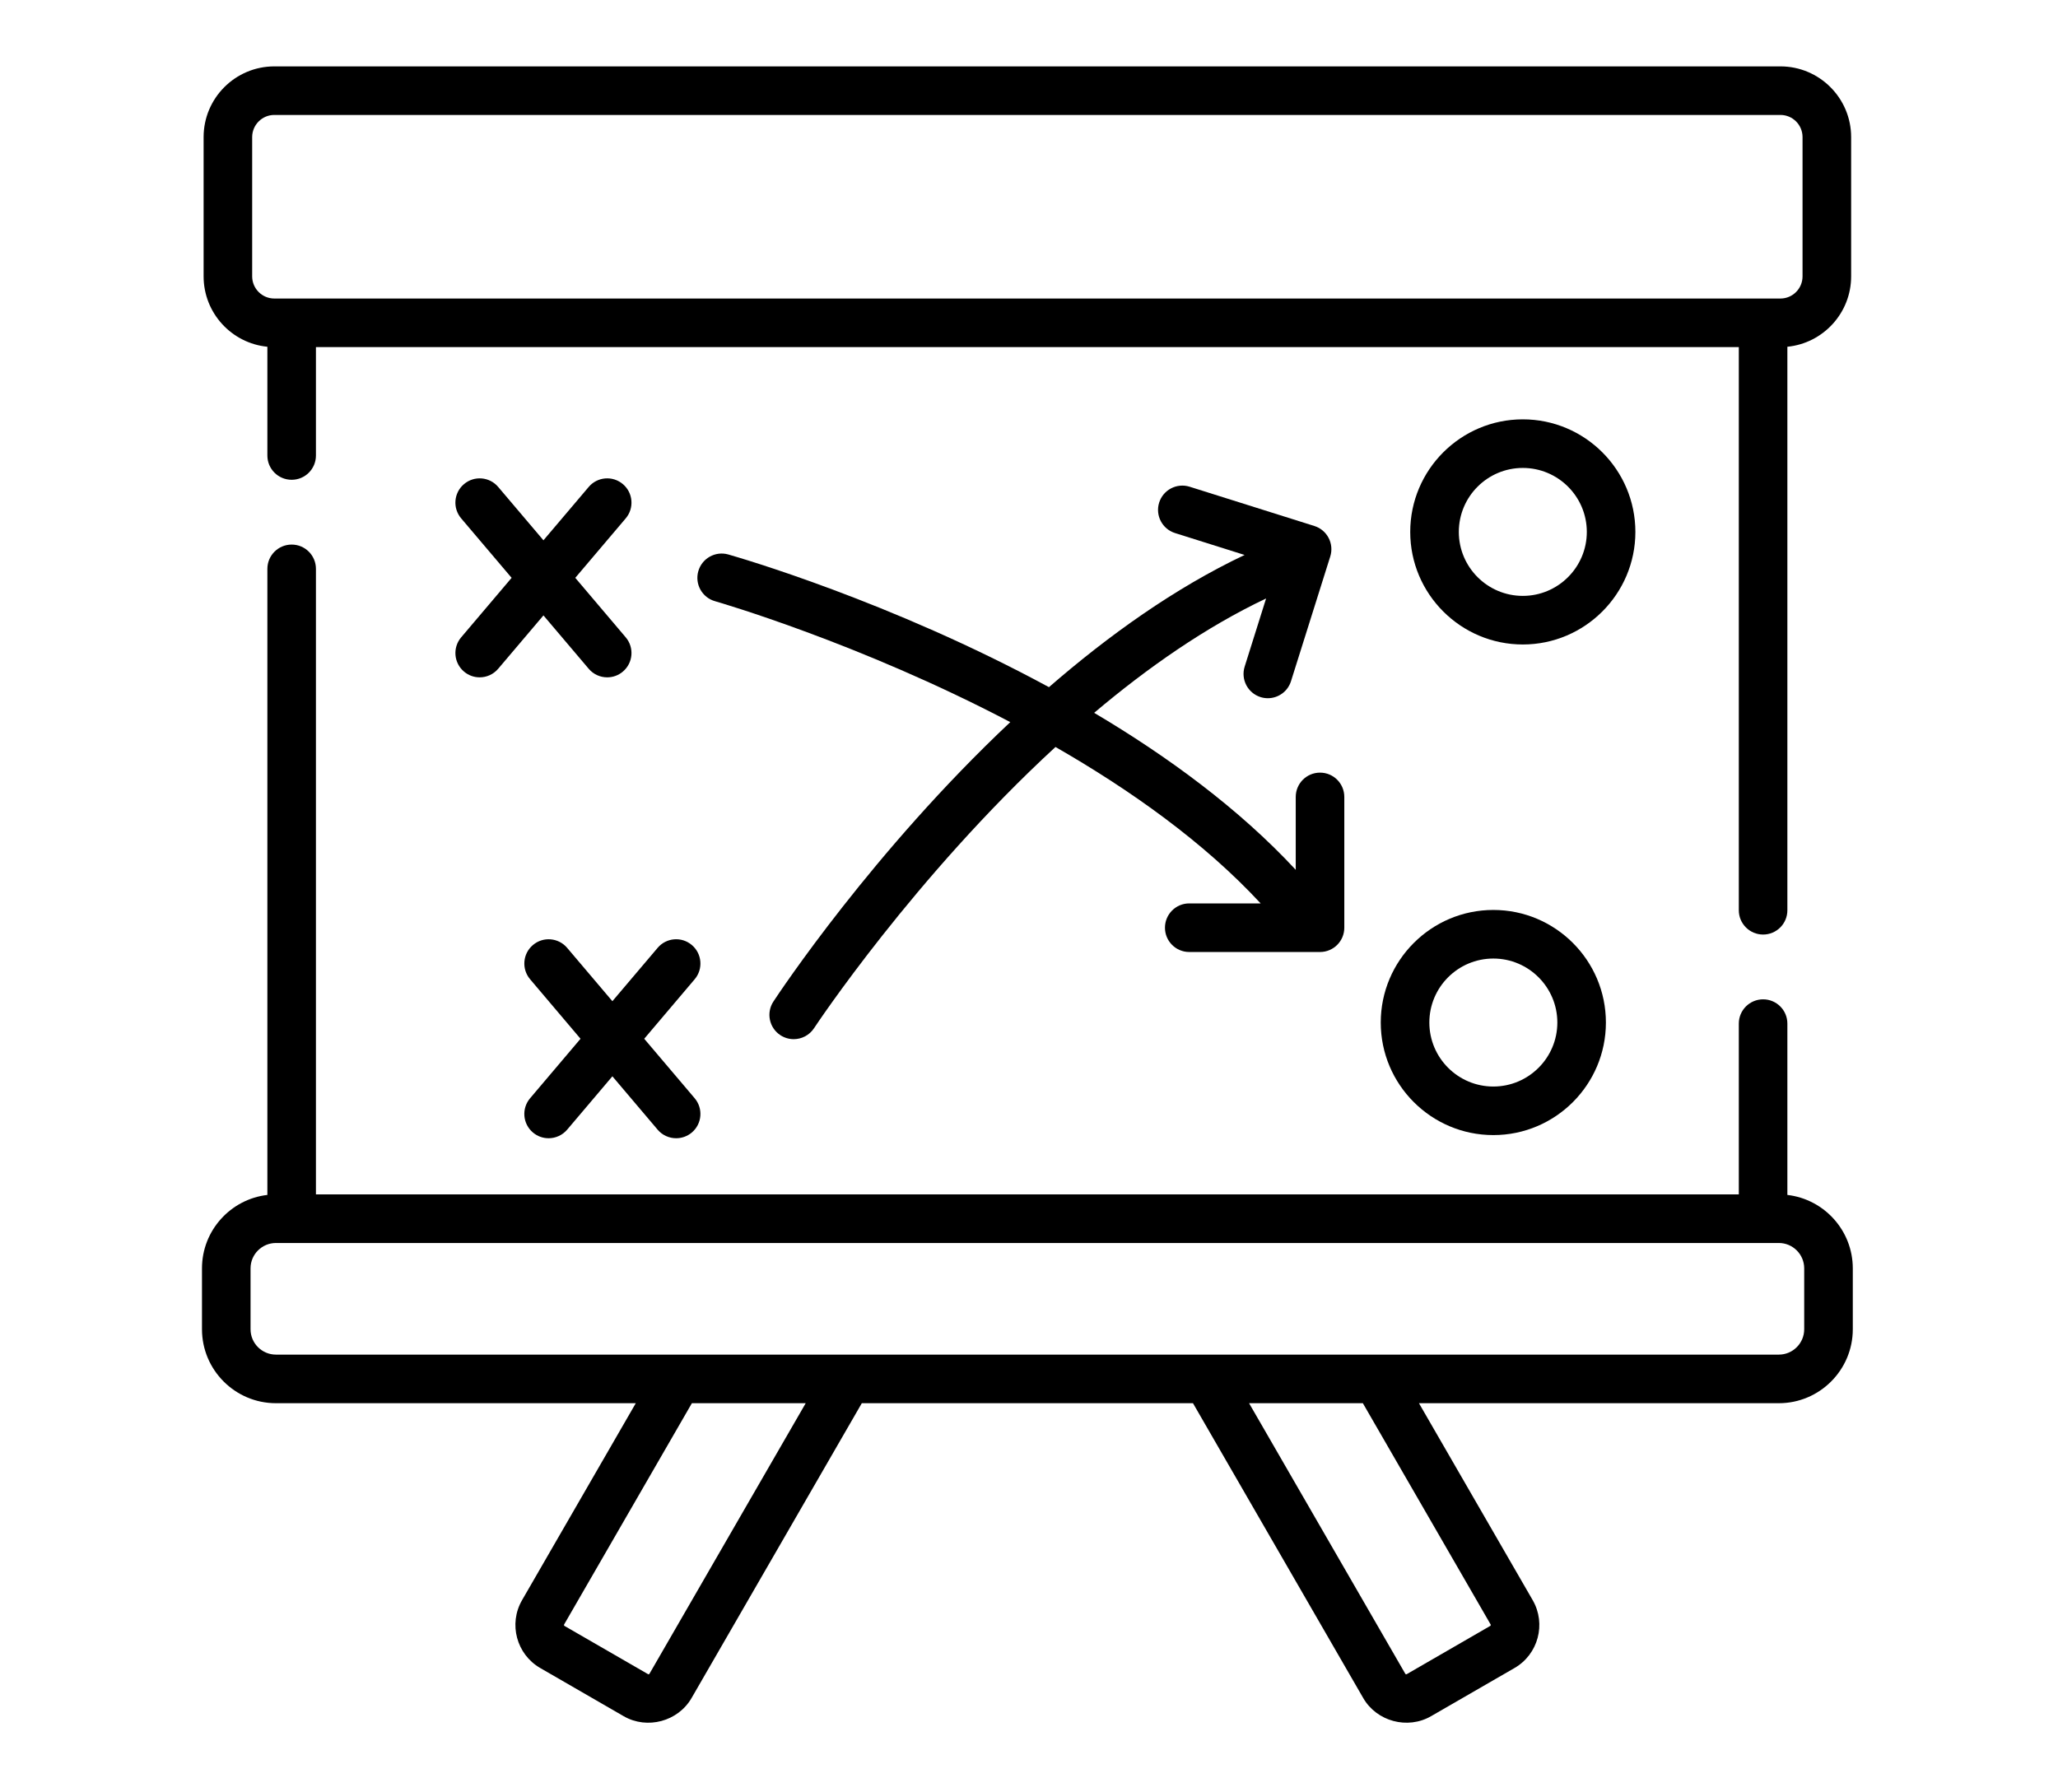
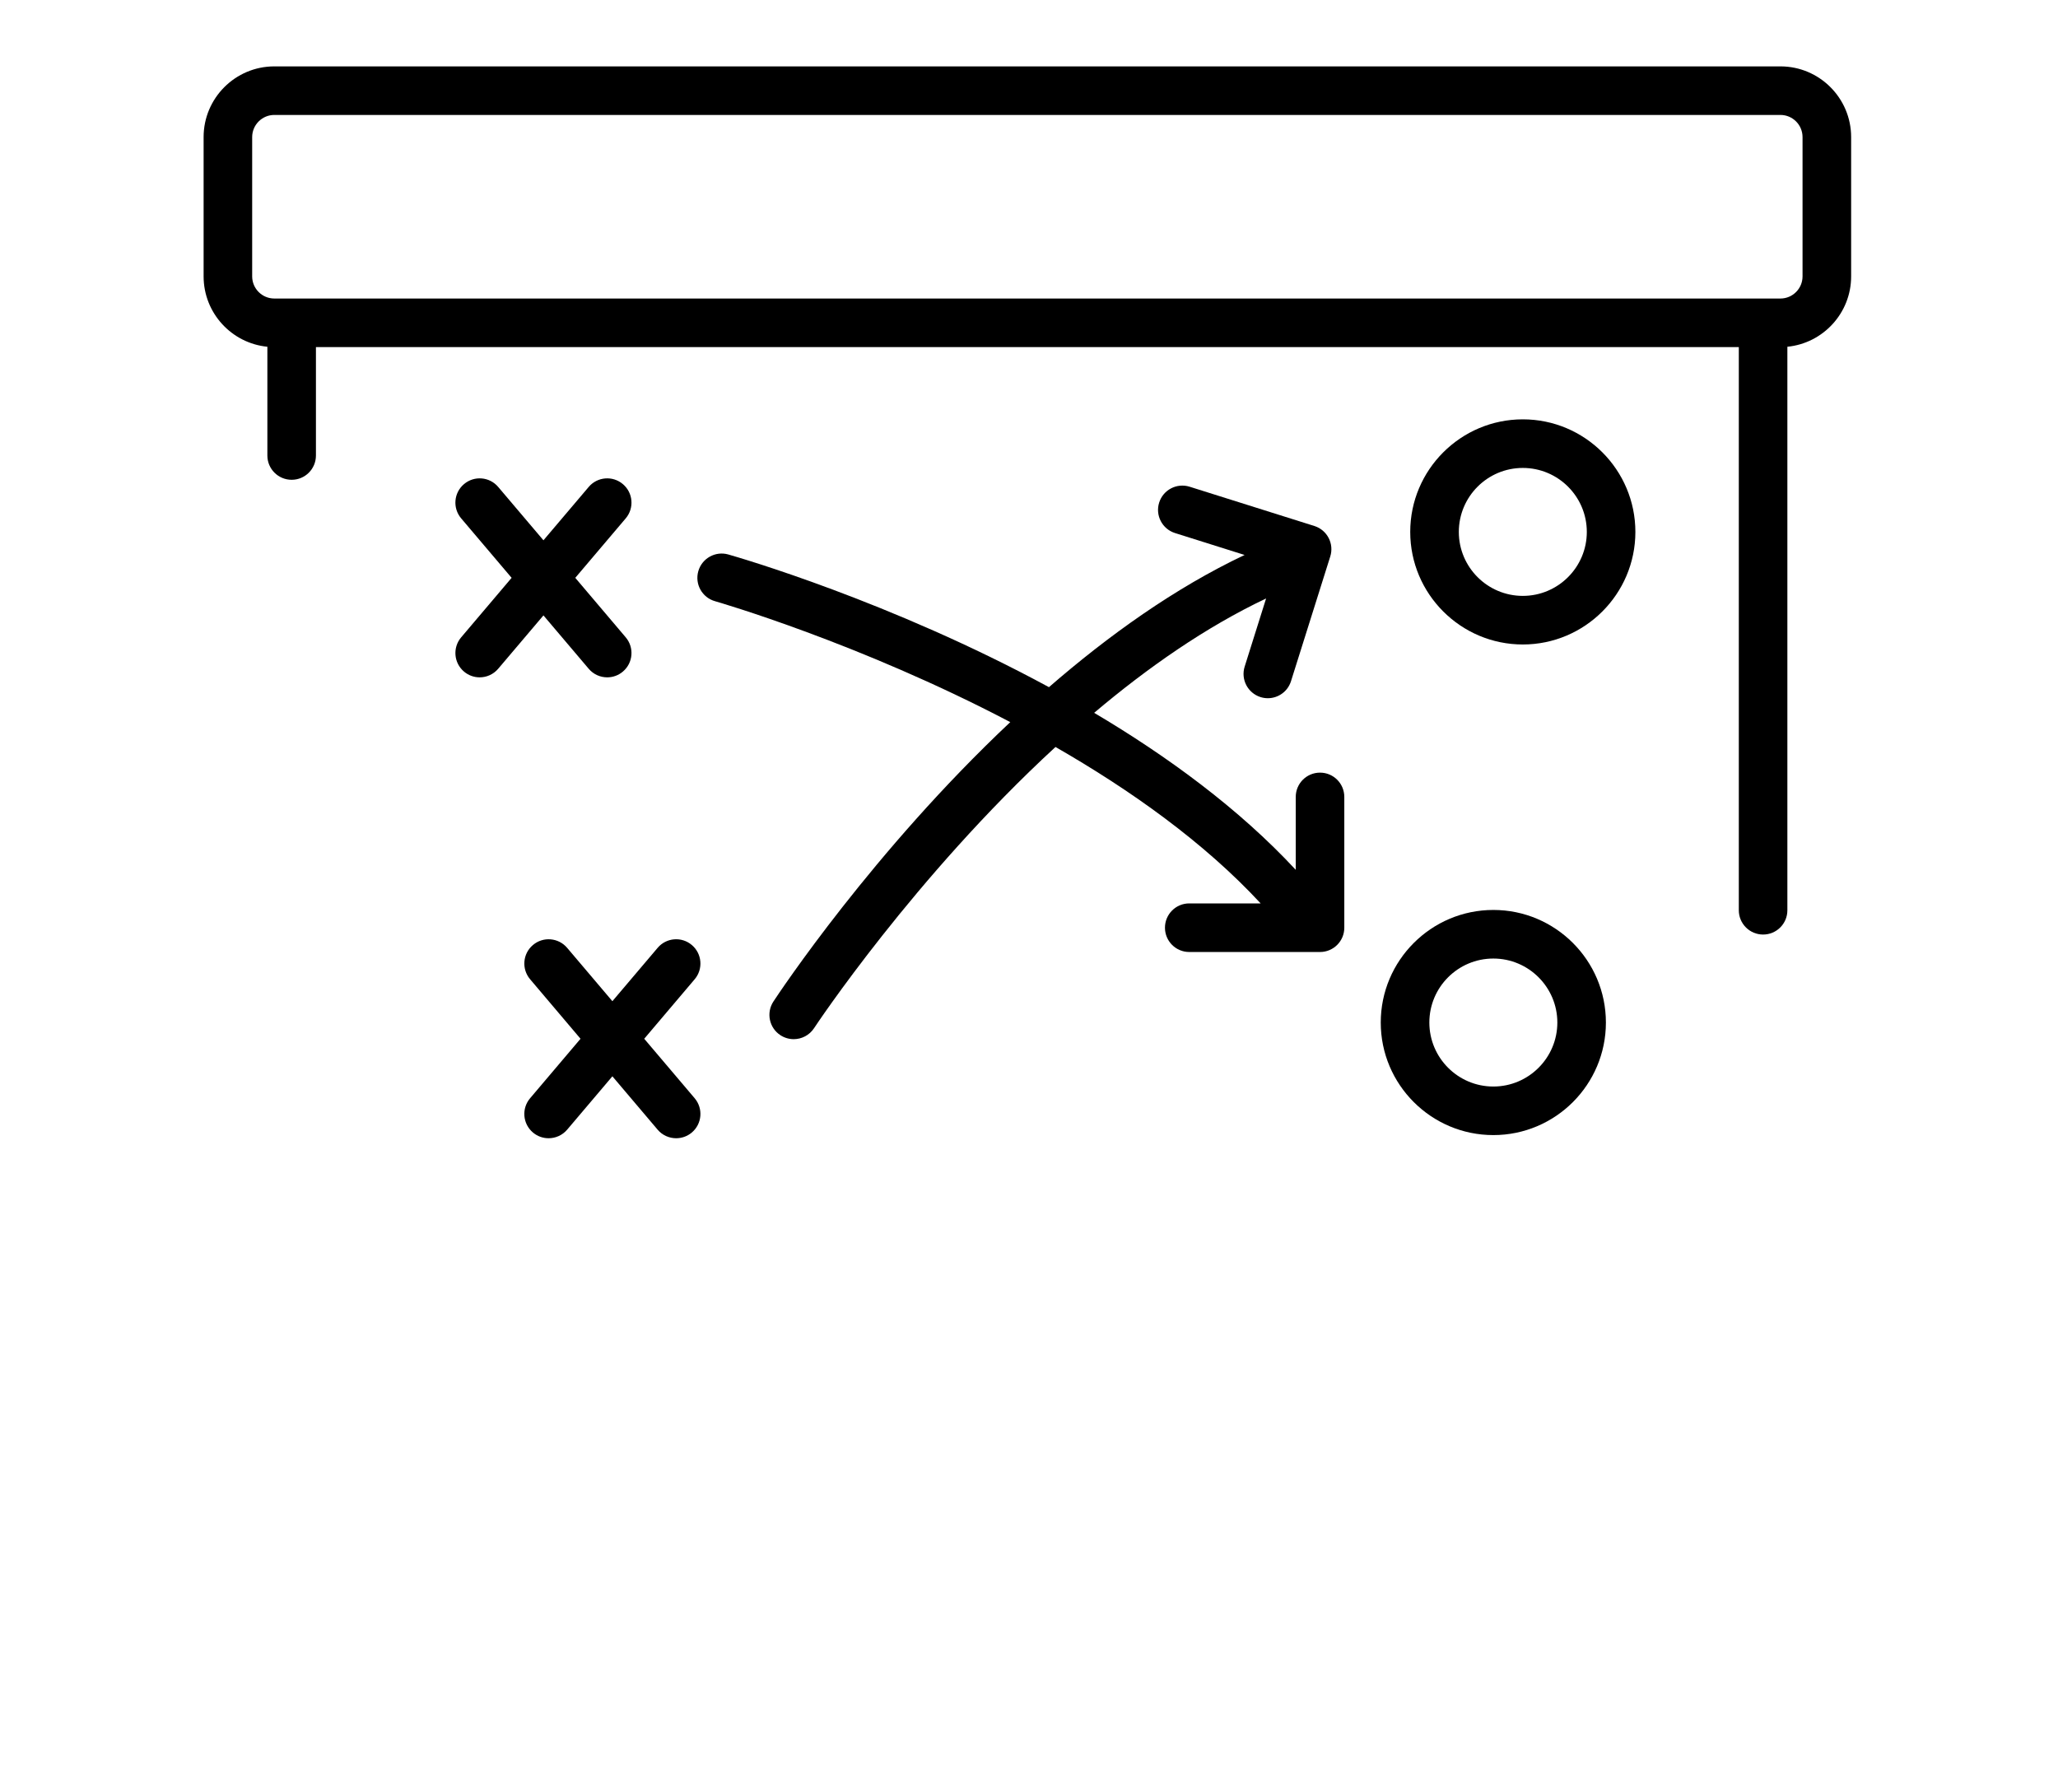
<svg xmlns="http://www.w3.org/2000/svg" width="62" height="54" viewBox="0 0 62 54" fill="none">
  <g clip-path="url(#clip0_98_395)">
    <path d="M8.055 10.447V13.724C8.055 14.128 8.382 14.455 8.787 14.455C9.191 14.455 9.518 14.128 9.518 13.724V10.457H52.384V27.425C52.384 27.829 52.712 28.156 53.116 28.156C53.52 28.156 53.847 27.829 53.847 27.425V10.447C54.924 10.341 55.768 9.431 55.768 8.327V4.13C55.768 2.956 54.812 2 53.638 2H8.264C7.09 2 6.134 2.956 6.134 4.13V8.327C6.134 9.431 6.978 10.341 8.055 10.447ZM7.597 4.13C7.597 3.762 7.897 3.463 8.264 3.463H53.638C54.005 3.463 54.304 3.762 54.304 4.13V8.327C54.304 8.695 54.005 8.994 53.638 8.994H8.264C7.897 8.994 7.597 8.695 7.597 8.327V4.13Z" fill="black" />
-     <path d="M53.847 36.001V30.839C53.847 30.435 53.52 30.108 53.116 30.108C52.712 30.108 52.384 30.435 52.384 30.839V35.985H9.518V17.139C9.518 16.734 9.191 16.407 8.787 16.407C8.383 16.407 8.055 16.734 8.055 17.139V36.001C6.948 36.129 6.085 37.072 6.085 38.213V40.048C6.085 41.276 7.084 42.276 8.313 42.276H19.154L15.727 48.211C15.315 48.925 15.561 49.842 16.275 50.254L18.791 51.707C19.498 52.114 20.427 51.864 20.834 51.159L25.963 42.276H35.94L41.069 51.159C41.475 51.864 42.405 52.114 43.112 51.706L45.627 50.254C46.341 49.842 46.587 48.925 46.175 48.211L42.748 42.276H53.59C54.818 42.276 55.818 41.276 55.818 40.048V38.213C55.817 37.072 54.955 36.129 53.847 36.001ZM19.566 50.427C19.557 50.442 19.538 50.447 19.523 50.439L17.006 48.986C16.991 48.977 16.986 48.957 16.995 48.942L20.844 42.276H24.273L19.566 50.427ZM44.907 48.942C44.916 48.958 44.911 48.977 44.895 48.986L42.38 50.439C42.364 50.448 42.345 50.442 42.336 50.427L37.63 42.276H41.058L44.907 48.942ZM54.354 40.048C54.354 40.469 54.011 40.812 53.59 40.812H8.313C7.891 40.812 7.548 40.469 7.548 40.048V38.213C7.548 37.792 7.891 37.449 8.313 37.449H53.59C54.011 37.449 54.354 37.792 54.354 38.213V40.048Z" fill="black" />
    <path d="M13.978 20.233C14.115 20.35 14.283 20.407 14.451 20.407C14.658 20.407 14.864 20.319 15.009 20.148L16.372 18.541L17.735 20.148C17.879 20.319 18.086 20.407 18.293 20.407C18.46 20.407 18.629 20.35 18.766 20.233C19.074 19.972 19.112 19.51 18.851 19.202L17.331 17.409L18.851 15.617C19.112 15.309 19.074 14.847 18.766 14.586C18.458 14.324 17.996 14.362 17.735 14.671L16.372 16.278L15.009 14.671C14.748 14.362 14.286 14.324 13.978 14.586C13.669 14.847 13.632 15.309 13.893 15.617L15.413 17.409L13.893 19.202C13.632 19.51 13.67 19.972 13.978 20.233Z" fill="black" />
    <path d="M20.843 28.472C20.535 28.21 20.073 28.248 19.812 28.557L18.449 30.164L17.086 28.557C16.825 28.249 16.363 28.21 16.055 28.472C15.746 28.733 15.709 29.195 15.97 29.503L17.489 31.296L15.97 33.088C15.708 33.397 15.746 33.858 16.055 34.12C16.192 34.236 16.36 34.293 16.527 34.293C16.735 34.293 16.941 34.205 17.086 34.035L18.449 32.427L19.812 34.035C19.956 34.205 20.163 34.293 20.37 34.293C20.537 34.293 20.706 34.236 20.843 34.12C21.151 33.858 21.189 33.397 20.928 33.088L19.408 31.296L20.928 29.503C21.189 29.195 21.151 28.733 20.843 28.472Z" fill="black" />
    <path d="M35.096 27.95C35.096 28.354 35.423 28.682 35.827 28.682H39.768C40.172 28.682 40.499 28.354 40.499 27.95V24.01C40.499 23.605 40.172 23.278 39.768 23.278C39.363 23.278 39.036 23.605 39.036 24.01V26.206C37.321 24.357 35.164 22.781 32.963 21.476C34.57 20.118 36.322 18.893 38.143 18.031L37.497 20.084C37.376 20.47 37.59 20.88 37.975 21.002C38.048 21.025 38.122 21.036 38.195 21.036C38.506 21.036 38.795 20.836 38.893 20.523L40.076 16.765C40.197 16.379 39.983 15.969 39.597 15.847L35.839 14.664C35.453 14.543 35.042 14.757 34.921 15.143C34.8 15.528 35.014 15.939 35.4 16.06L37.495 16.72C35.39 17.717 33.395 19.145 31.601 20.703C26.828 18.114 22.245 16.792 21.94 16.705C21.552 16.595 21.147 16.821 21.037 17.21C20.927 17.599 21.152 18.003 21.541 18.113C21.611 18.133 25.894 19.369 30.436 21.756C26.302 25.646 23.48 29.9 23.3 30.174C23.078 30.512 23.172 30.966 23.51 31.188C23.634 31.269 23.773 31.308 23.911 31.308C24.149 31.308 24.383 31.192 24.524 30.978C24.568 30.91 27.545 26.421 31.798 22.505C34.051 23.798 36.27 25.372 37.979 27.218H35.827C35.423 27.218 35.096 27.546 35.096 27.95Z" fill="black" />
    <path d="M45.877 12.634C44.007 12.634 42.485 14.155 42.485 16.026C42.485 17.895 44.007 19.417 45.877 19.417C47.746 19.417 49.268 17.895 49.268 16.026C49.268 14.155 47.747 12.634 45.877 12.634ZM45.877 17.953C44.813 17.953 43.949 17.088 43.949 16.026C43.949 14.962 44.813 14.098 45.877 14.098C46.94 14.098 47.805 14.962 47.805 16.026C47.805 17.088 46.94 17.953 45.877 17.953Z" fill="black" />
    <path d="M44.989 27.415C43.119 27.415 41.597 28.937 41.597 30.807C41.597 32.677 43.119 34.198 44.989 34.198C46.859 34.198 48.38 32.677 48.38 30.807C48.38 28.936 46.859 27.415 44.989 27.415ZM44.989 32.735C43.925 32.735 43.061 31.87 43.061 30.807C43.061 29.743 43.925 28.879 44.989 28.879C46.052 28.879 46.917 29.744 46.917 30.807C46.917 31.87 46.052 32.735 44.989 32.735Z" fill="black" />
  </g>
  <defs>
    <clipPath id="clip0_98_395">
      <rect width="49.903" height="50" fill="white" transform="translate(6 2)" />
    </clipPath>
  </defs>
</svg>